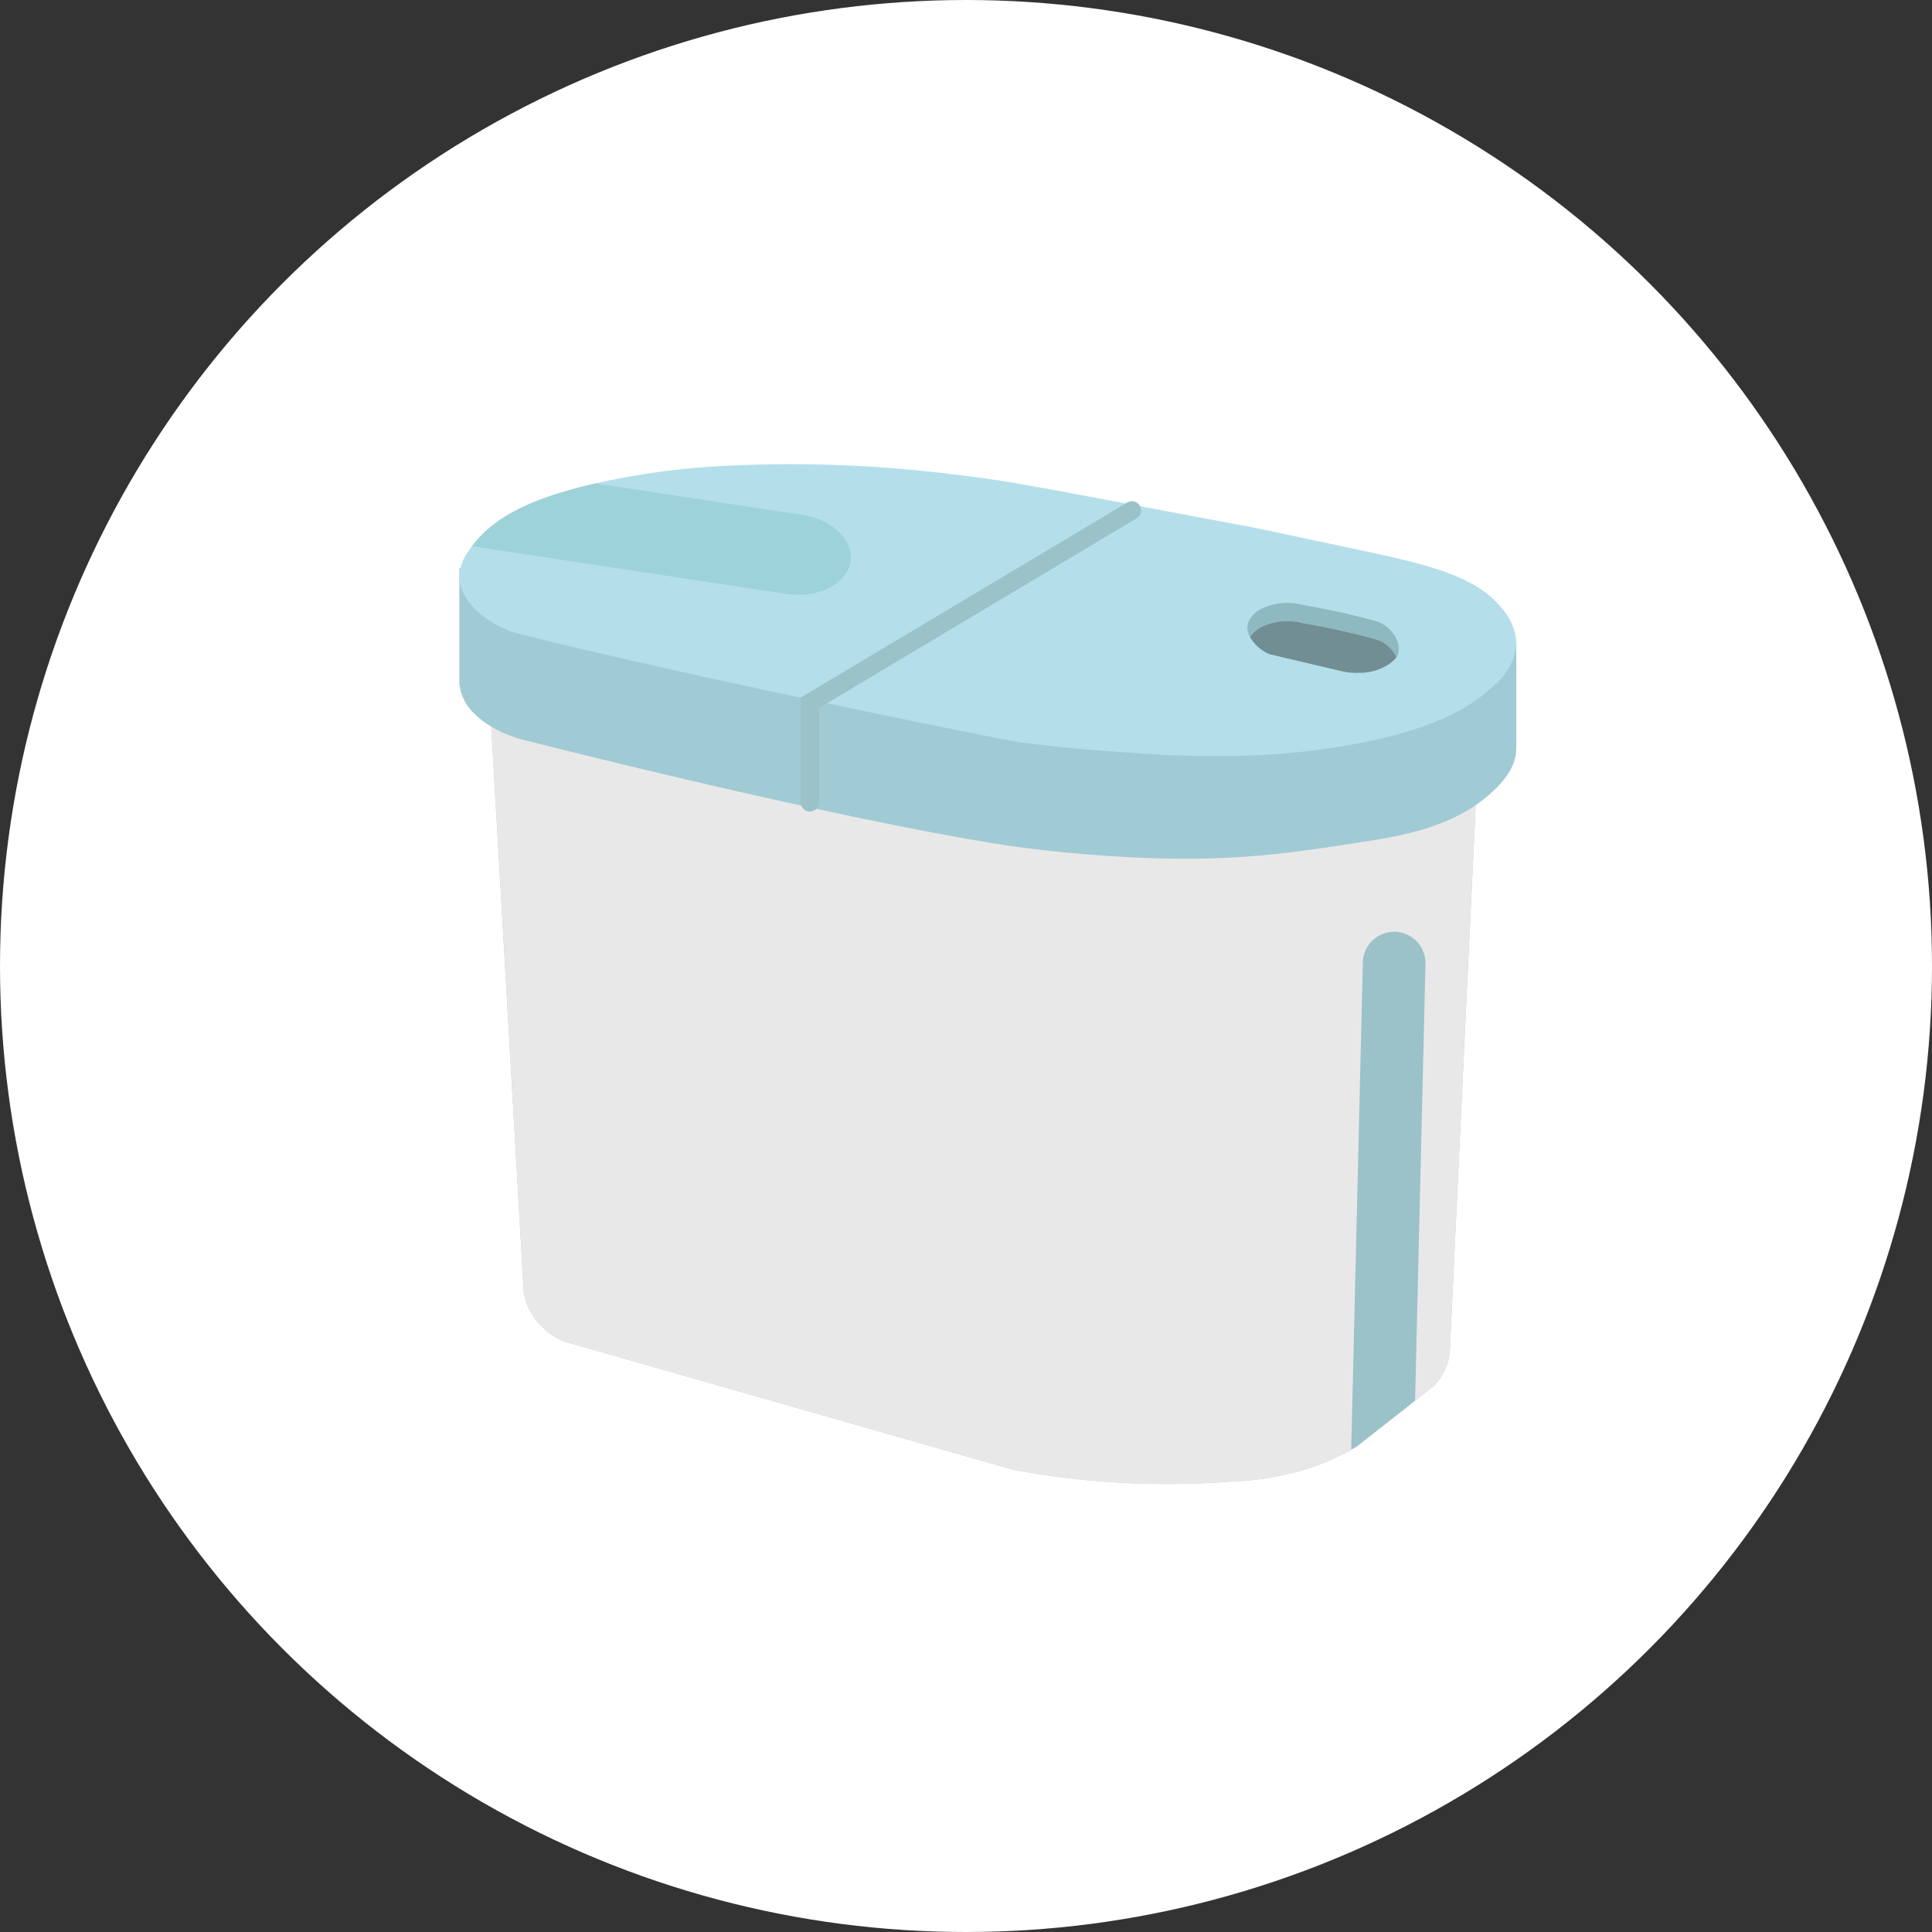
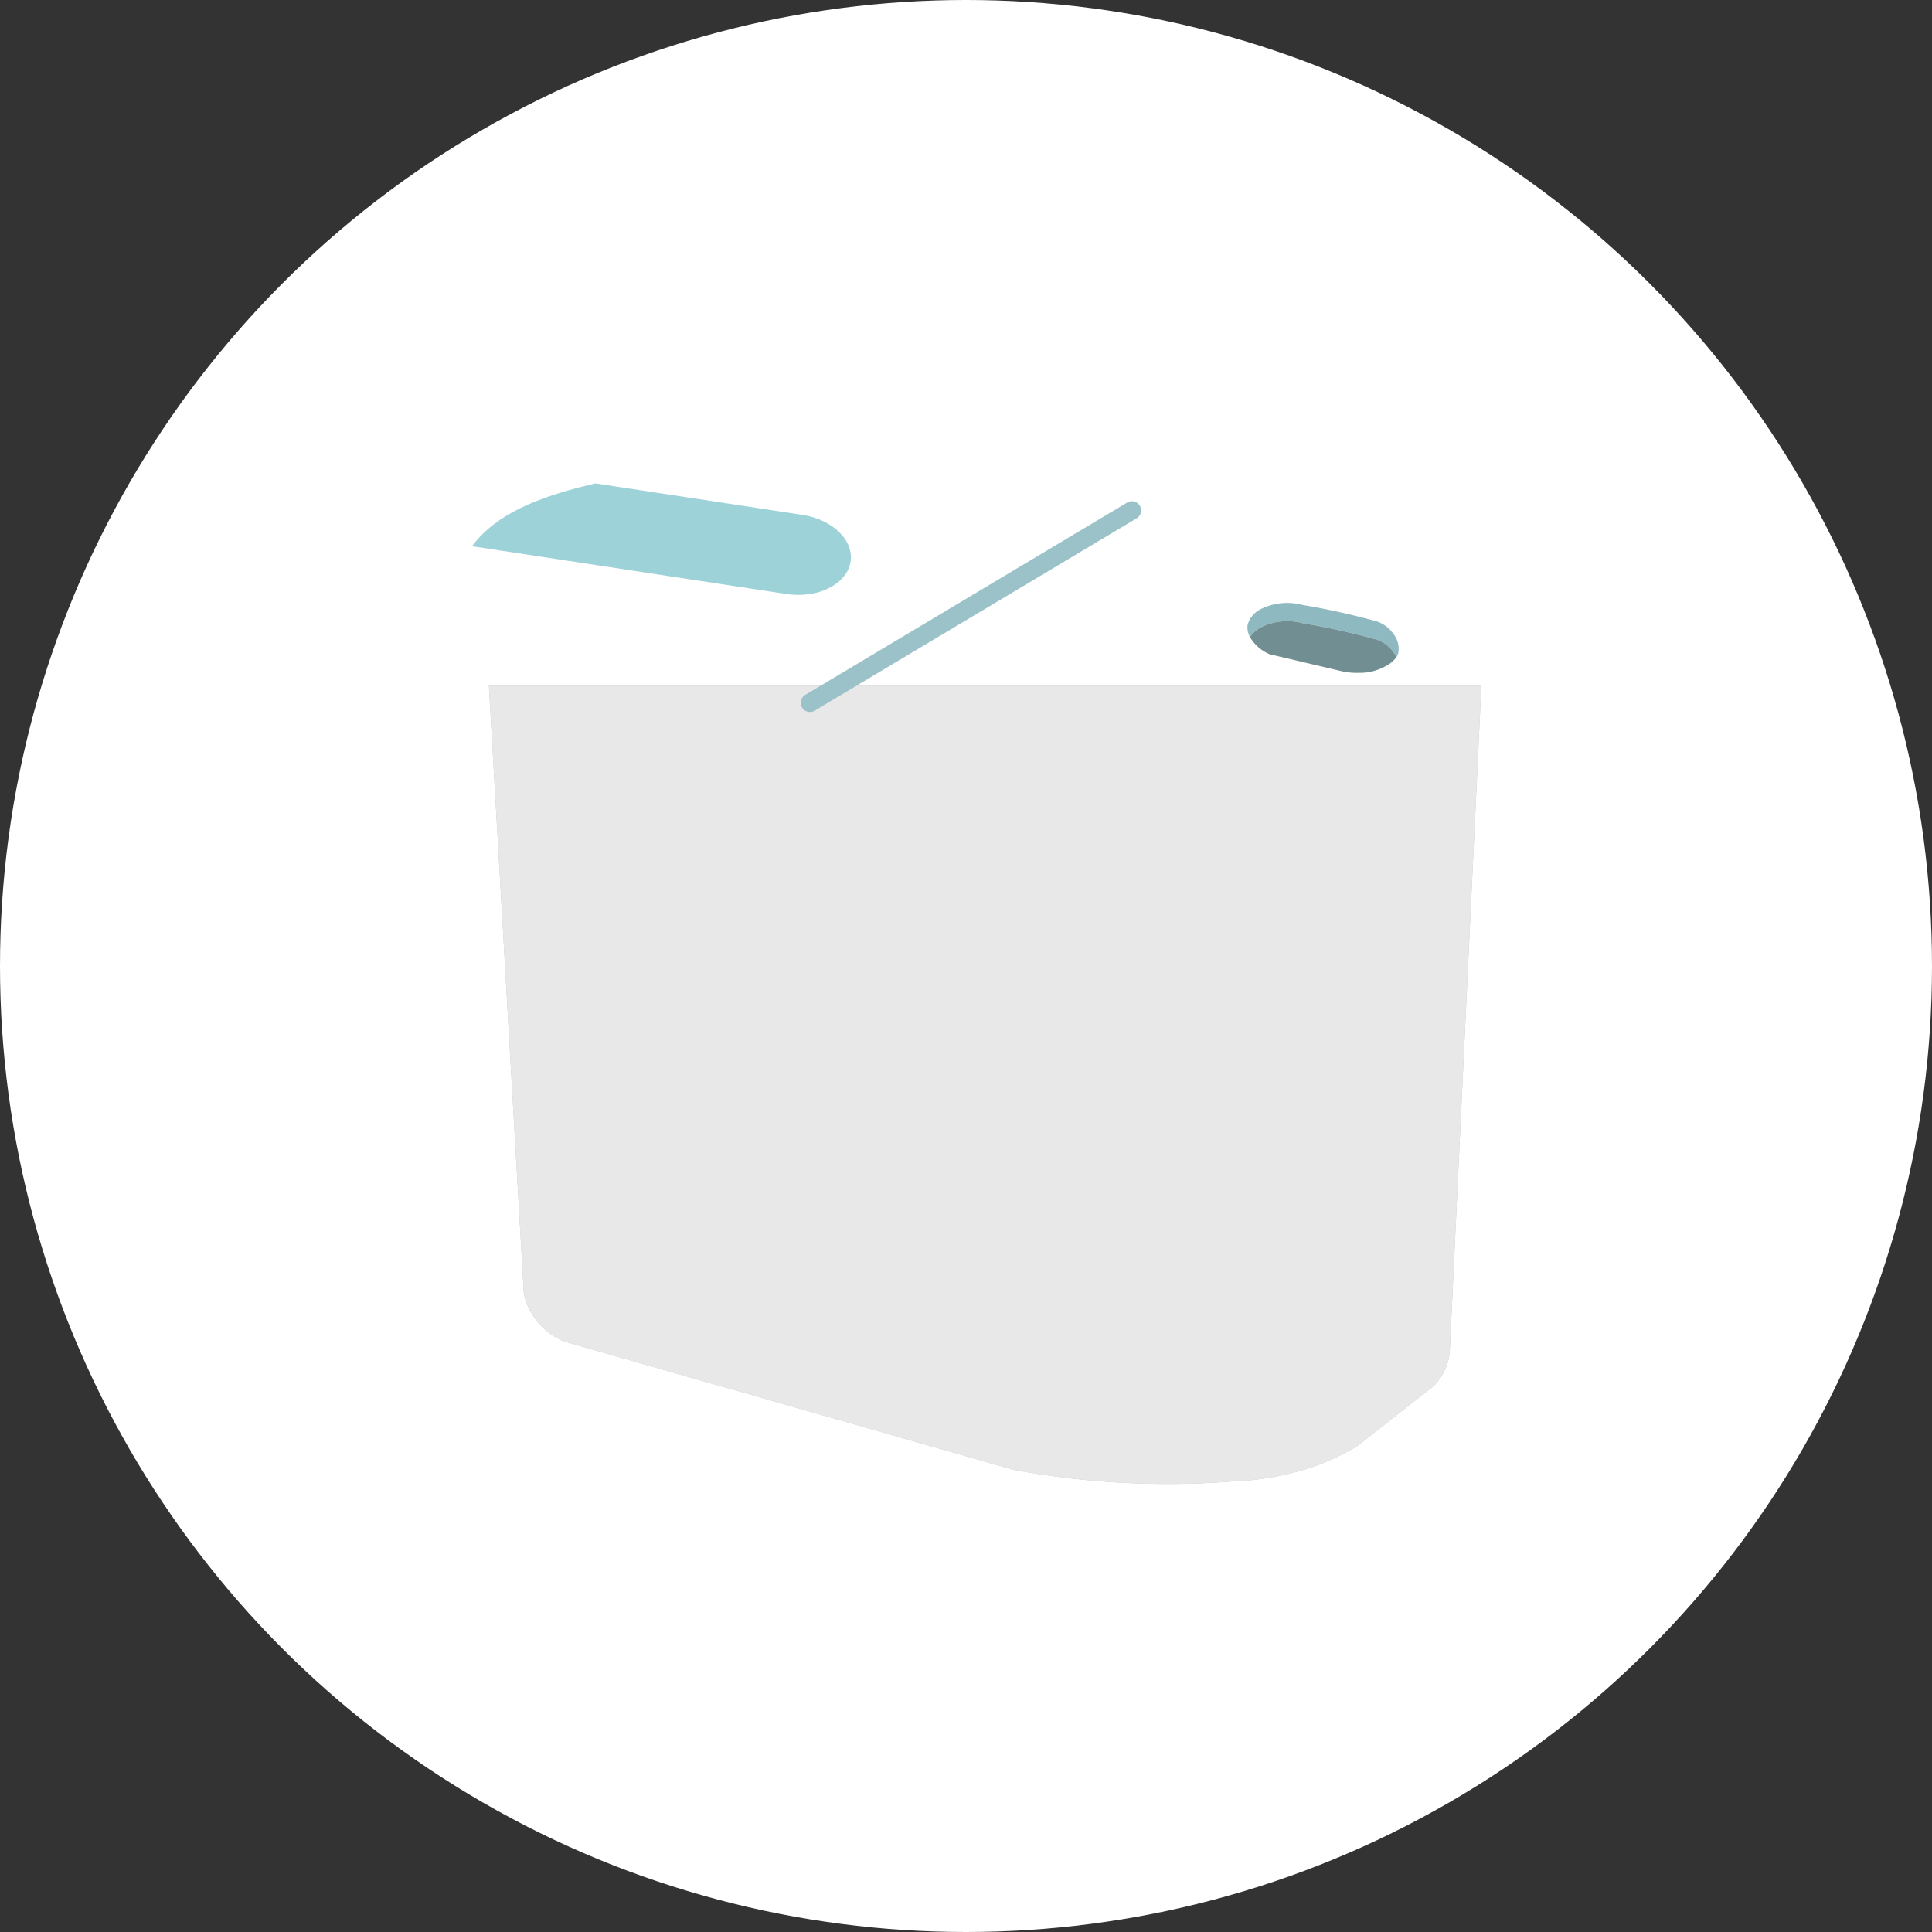
<svg xmlns="http://www.w3.org/2000/svg" width="210" height="210" viewBox="0 0 210 210">
  <rect x="0" y="0" width="210" height="210" fill="#333333" stroke="none" />
  <defs>
    <clipPath id="clip-path">
      <rect id="長方形_1142" data-name="長方形 1142" width="114.888" height="110.861" fill="none" />
    </clipPath>
  </defs>
  <g id="img_products_rental10" transform="translate(2301 -3021)">
    <circle id="楕円形_1" data-name="楕円形 1" cx="105" cy="105" r="105" transform="translate(-2301 3021)" fill="#fff" />
    <g id="グループ_113" data-name="グループ 113" transform="translate(-2251.067 3071.45)" clip-path="url(#clip-path)">
      <path id="パス_2894" data-name="パス 2894" d="M110.271,118.445a6.263,6.263,0,0,1-.825,1.808,6.6,6.6,0,0,1-.719.9l-8.4,6.593a27.139,27.139,0,0,1-4.515,2.139,31.484,31.484,0,0,1-9.029,1.664,91.471,91.471,0,0,1-23.762-1.268L14.2,116.339a7.449,7.449,0,0,1-3.413-2.805,7.191,7.191,0,0,1-.99-2.416Q7.9,78.09,6,45.062H113.875c-1.949,41.043-3.37,70.946-3.422,72.165a5.585,5.585,0,0,1-.182,1.217" transform="translate(-2.791 -20.971)" fill="#bdbebf" />
      <path id="パス_2895" data-name="パス 2895" d="M110.271,118.445a6.263,6.263,0,0,1-.825,1.808,6.6,6.6,0,0,1-.719.9l-8.4,6.593a27.139,27.139,0,0,1-4.515,2.139,31.484,31.484,0,0,1-9.029,1.664,91.471,91.471,0,0,1-23.762-1.268L14.2,116.339a7.449,7.449,0,0,1-3.413-2.805,7.191,7.191,0,0,1-.99-2.416Q7.9,78.09,6,45.062H113.875c-1.949,41.043-3.37,70.946-3.422,72.165a5.585,5.585,0,0,1-.182,1.217" transform="translate(-2.791 -20.971)" fill="#e9e8e8" />
-       <path id="パス_2896" data-name="パス 2896" d="M114.886,40.636V29.5c-11.13-.829-22.941-1.688-35.011-2.559-3.484-.654-6.347-1.194-8.776-1.651l-.209-.039-.841-.158-.323-.06-.682-.128-.324-.06-.593-.111-.435-.081-.459-.085-.4-.074-.476-.088-.4-.073-.4-.073-.668-.122-.455-.082-.352-.063-.395-.071-.354-.063-.348-.061-.353-.062-.326-.057-.37-.064-.286-.049-.361-.061L61,23.458l-.353-.059-.292-.048-.33-.055-.294-.047-.553-.089-.367-.058-.254-.039-.359-.056-.285-.043-.336-.05-.288-.043-.341-.05-.3-.043-.341-.049-.3-.042-.379-.053-.275-.038-.407-.056-.271-.037-.612-.083L54,22.411a114.682,114.682,0,0,0-14.036-1.234q-.938-.018-1.818-.018c-4.106,0-7.3.254-10.222.5-.5.042-.991.086-1.472.131l-.43.041q-.527.051-1.037.1l-.421.043c-.392.042-.776.085-1.154.129l-.706.084-.447.055q-1.367.171-2.6.358l-.013,0C12.927,22.115,6.352,21.632,0,21.159V33.938H.031v0a5.14,5.14,0,0,0,1.563,3l0,0c.126.127.257.252.4.375l.024.02c.133.117.271.232.415.344l.049.036c.138.106.28.21.428.312.028.019.059.037.088.056.138.093.279.185.426.273.047.028.1.055.143.082.133.078.266.156.4.23.067.035.137.068.206.1.124.064.247.128.376.189.09.042.184.081.276.122.112.049.222.1.337.148s.247.1.372.144c.091.035.179.072.272.1q.33.119.672.225c26.36,6.671,46.471,10.747,54.7,11.828,6.766.888,12.831,1.109,12.831,1.109,1.939.08,3.726.114,5.409.105,7.293-.037,12.632-.857,19.936-2.006,6.858-1.079,10.469-2.922,13.121-5.445,1.857-1.767,2.36-3.208,2.4-4.376,0-.072,0-.168,0-.282" transform="translate(-0.001 -9.847)" fill="#a0cbd5" />
-       <path id="パス_2897" data-name="パス 2897" d="M99.314,30.031a78.76,78.76,0,0,1-13.94,1.663,115.518,115.518,0,0,1-12.44-.327c-5.885-.371-10.272-.917-11.748-1.1C59.047,30,23.691,22.8,6.481,18.441,3.875,17.781.3,15.487.017,12.585A4.742,4.742,0,0,1,.951,9.517c2.512-3.9,7.283-5.829,13.008-7.228A81.508,81.508,0,0,1,28.557.2,143.339,143.339,0,0,1,54,1.149c1.34.159,2.252.273,3.63.473,4.655.677,9.7,1.72,28.813,5.29.095.018,3.508.742,10.335,2.191,8.521,1.808,13.822,3,16.68,6.751a5.881,5.881,0,0,1,1.426,3.8,6.511,6.511,0,0,1-2.4,4.375c-3.147,3.022-7.532,4.746-13.168,6" transform="translate(0 0)" fill="#b4dfea" />
-       <path id="パス_2898" data-name="パス 2898" d="M106.267,9.409l-35,20.91V41.142" transform="translate(-33.165 -4.379)" fill="none" stroke="#9bc2c8" stroke-linecap="round" stroke-miterlimit="10" stroke-width="2" />
+       <path id="パス_2898" data-name="パス 2898" d="M106.267,9.409l-35,20.91" transform="translate(-33.165 -4.379)" fill="none" stroke="#9bc2c8" stroke-linecap="round" stroke-miterlimit="10" stroke-width="2" />
      <path id="パス_2899" data-name="パス 2899" d="M161.7,30.864a6.475,6.475,0,0,1,4.527-.434,79.745,79.745,0,0,1,8.072,1.792,3.571,3.571,0,0,1,1.766,1.324,4.531,4.531,0,0,1,.348.578,1.67,1.67,0,0,0,.2-.437,2.6,2.6,0,0,0-.551-2.121,3.573,3.573,0,0,0-1.766-1.324,79.744,79.744,0,0,0-8.072-1.792,6.475,6.475,0,0,0-4.527.434,2.768,2.768,0,0,0-1.458,1.7,2.1,2.1,0,0,0,.251,1.343,3.472,3.472,0,0,1,1.208-1.066" transform="translate(-74.559 -13.143)" fill="#8fb9c1" />
      <path id="パス_2900" data-name="パス 2900" d="M162.871,35.527l8.019,1.89a7.826,7.826,0,0,0,1.691.131,5.7,5.7,0,0,0,2.857-.7,3.4,3.4,0,0,0,1.217-1,4.529,4.529,0,0,0-.348-.578,3.57,3.57,0,0,0-1.766-1.324,79.781,79.781,0,0,0-8.073-1.792,6.475,6.475,0,0,0-4.527.434,3.472,3.472,0,0,0-1.208,1.066,4.465,4.465,0,0,0,2.137,1.874" transform="translate(-74.801 -14.867)" fill="#718e92" />
      <path id="パス_2901" data-name="パス 2901" d="M43.687,12.561h0c.477-2.375-1.863-4.715-5.225-5.227L15.978,3.917c-.292.067-.571.134-.826.2C9.729,5.439,5.166,7.245,2.564,10.743l34.171,5.194c3.362.511,6.475-1,6.952-3.376" transform="translate(-1.193 -1.823)" fill="#9ed2d9" />
-       <path id="パス_2902" data-name="パス 2902" d="M186.069,95.078a3.408,3.408,0,0,0-3.488,3.325l-1.264,52.967c.215-.12.42-.237.6-.345l6.343-4.982,1.132-47.478a3.408,3.408,0,0,0-3.325-3.488" transform="translate(-84.38 -44.246)" fill="#9bc2c8" />
    </g>
  </g>
</svg>